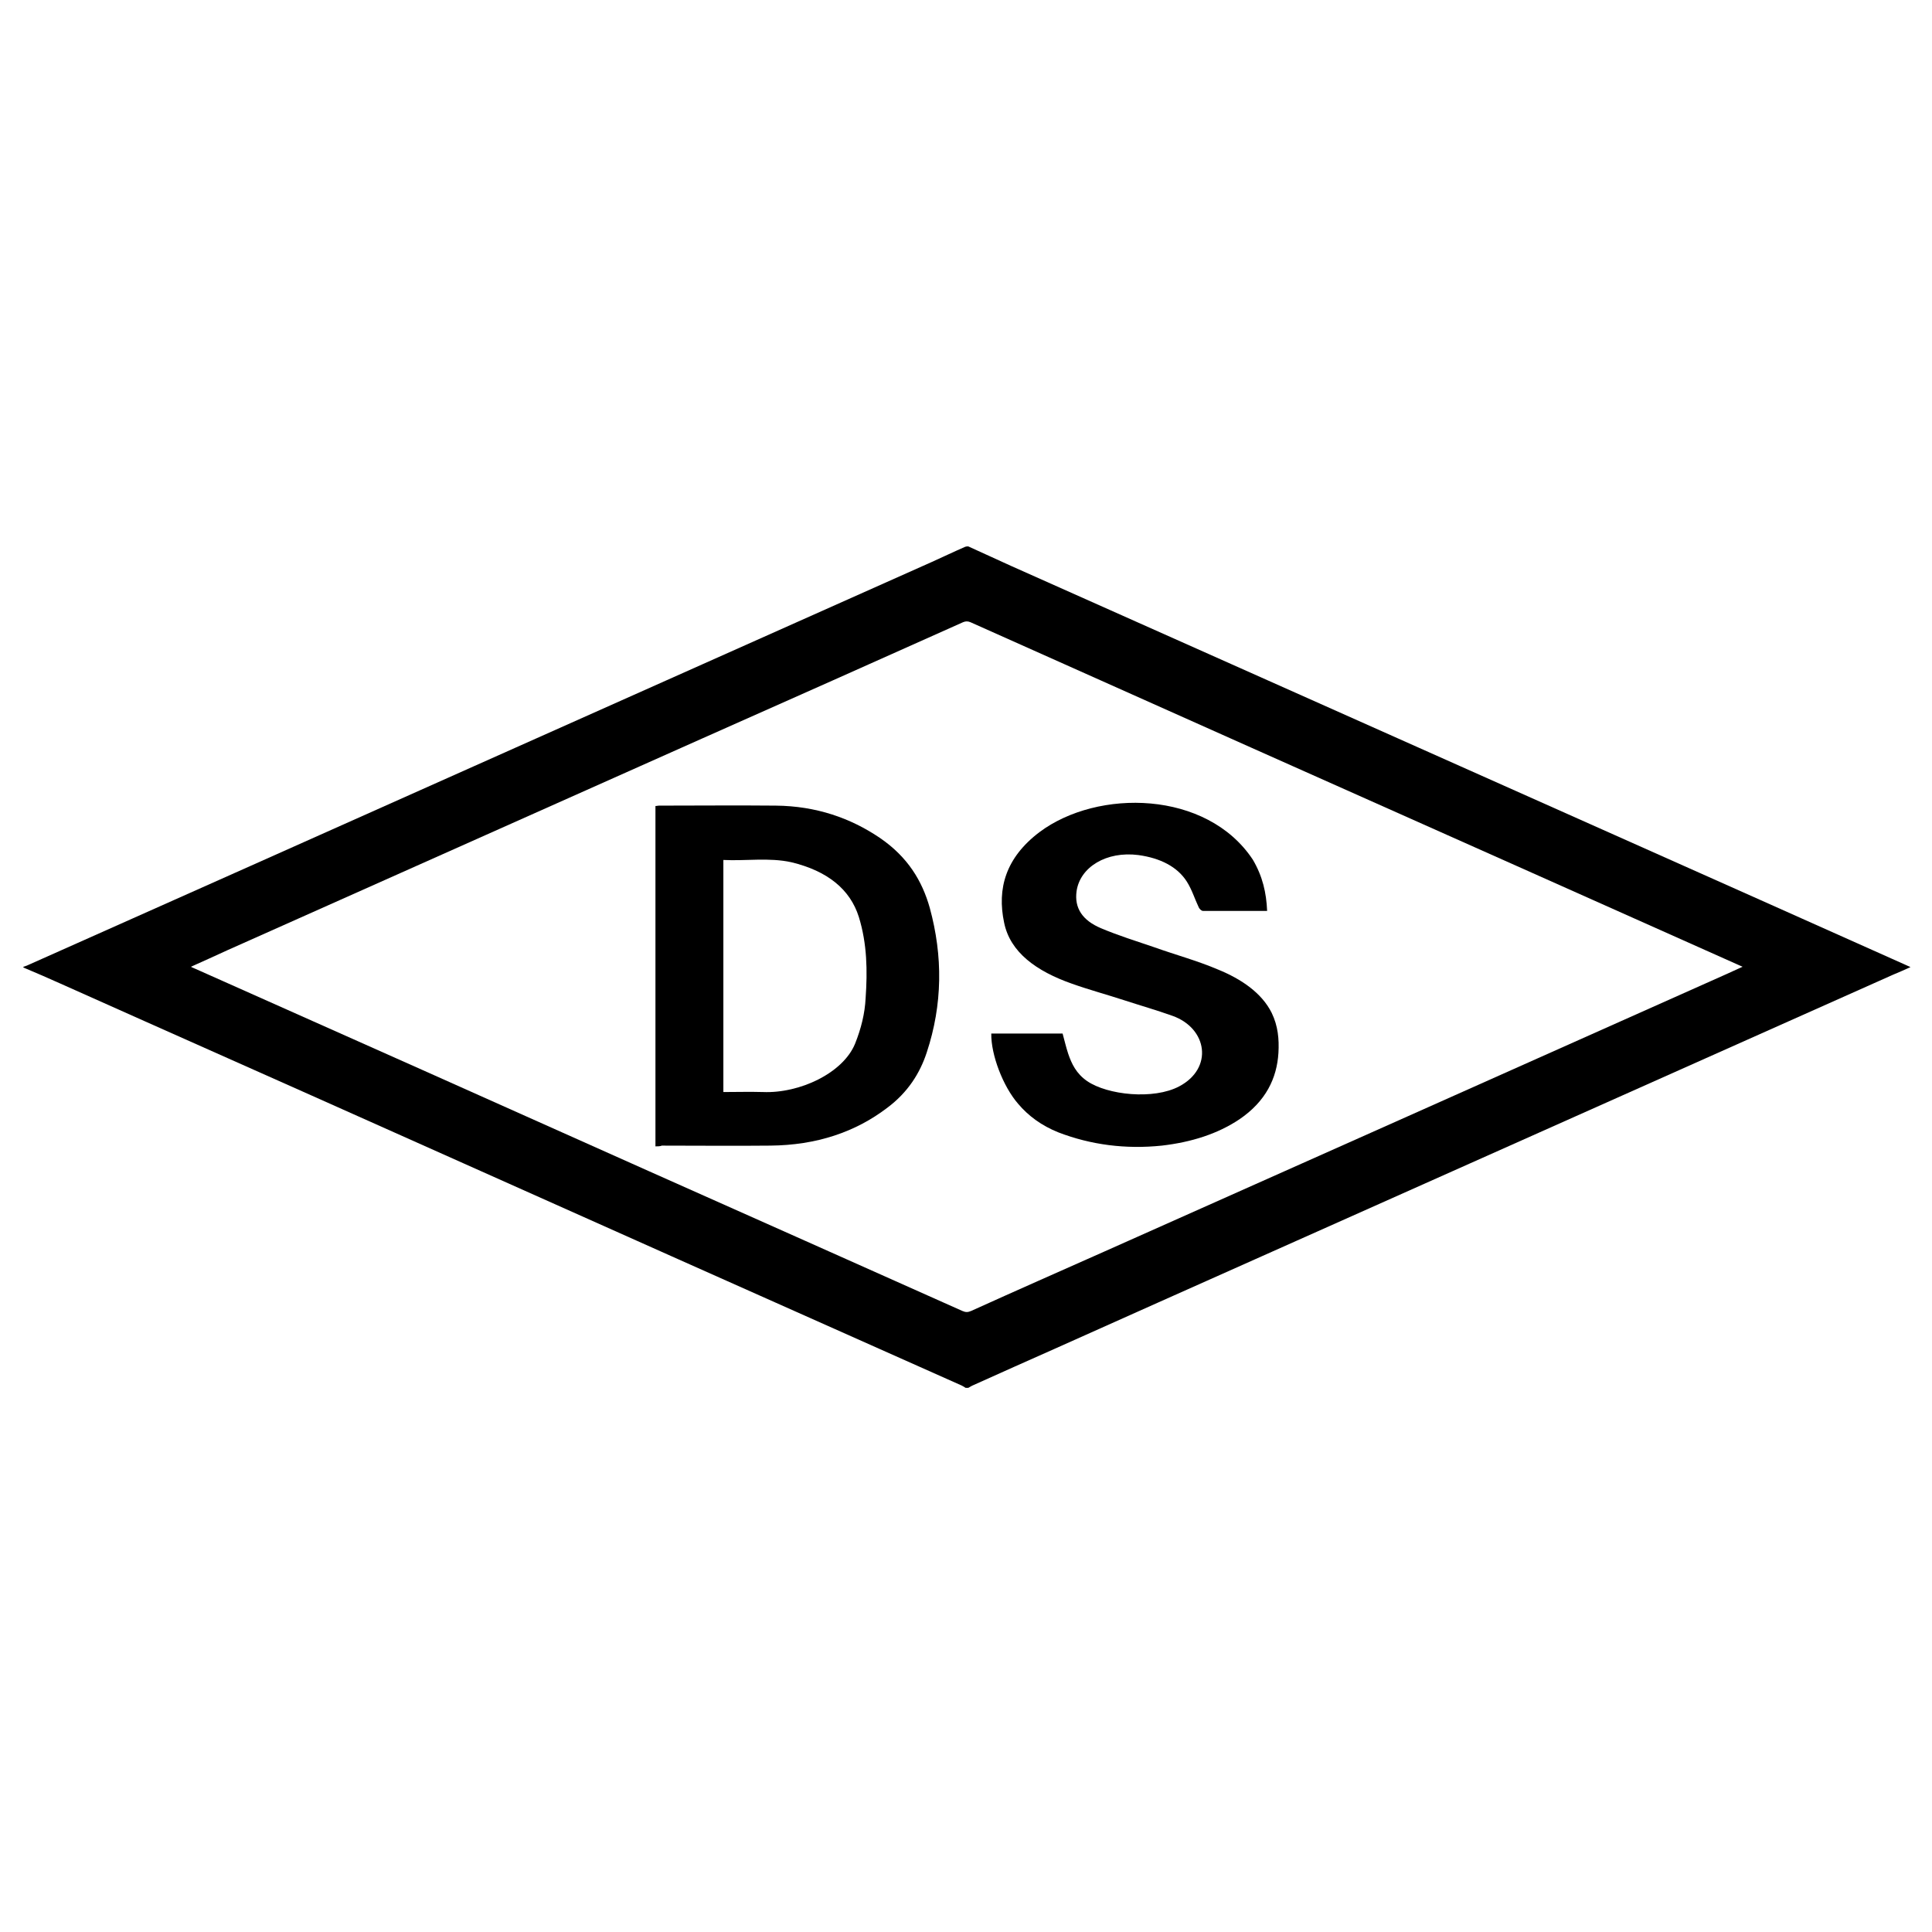
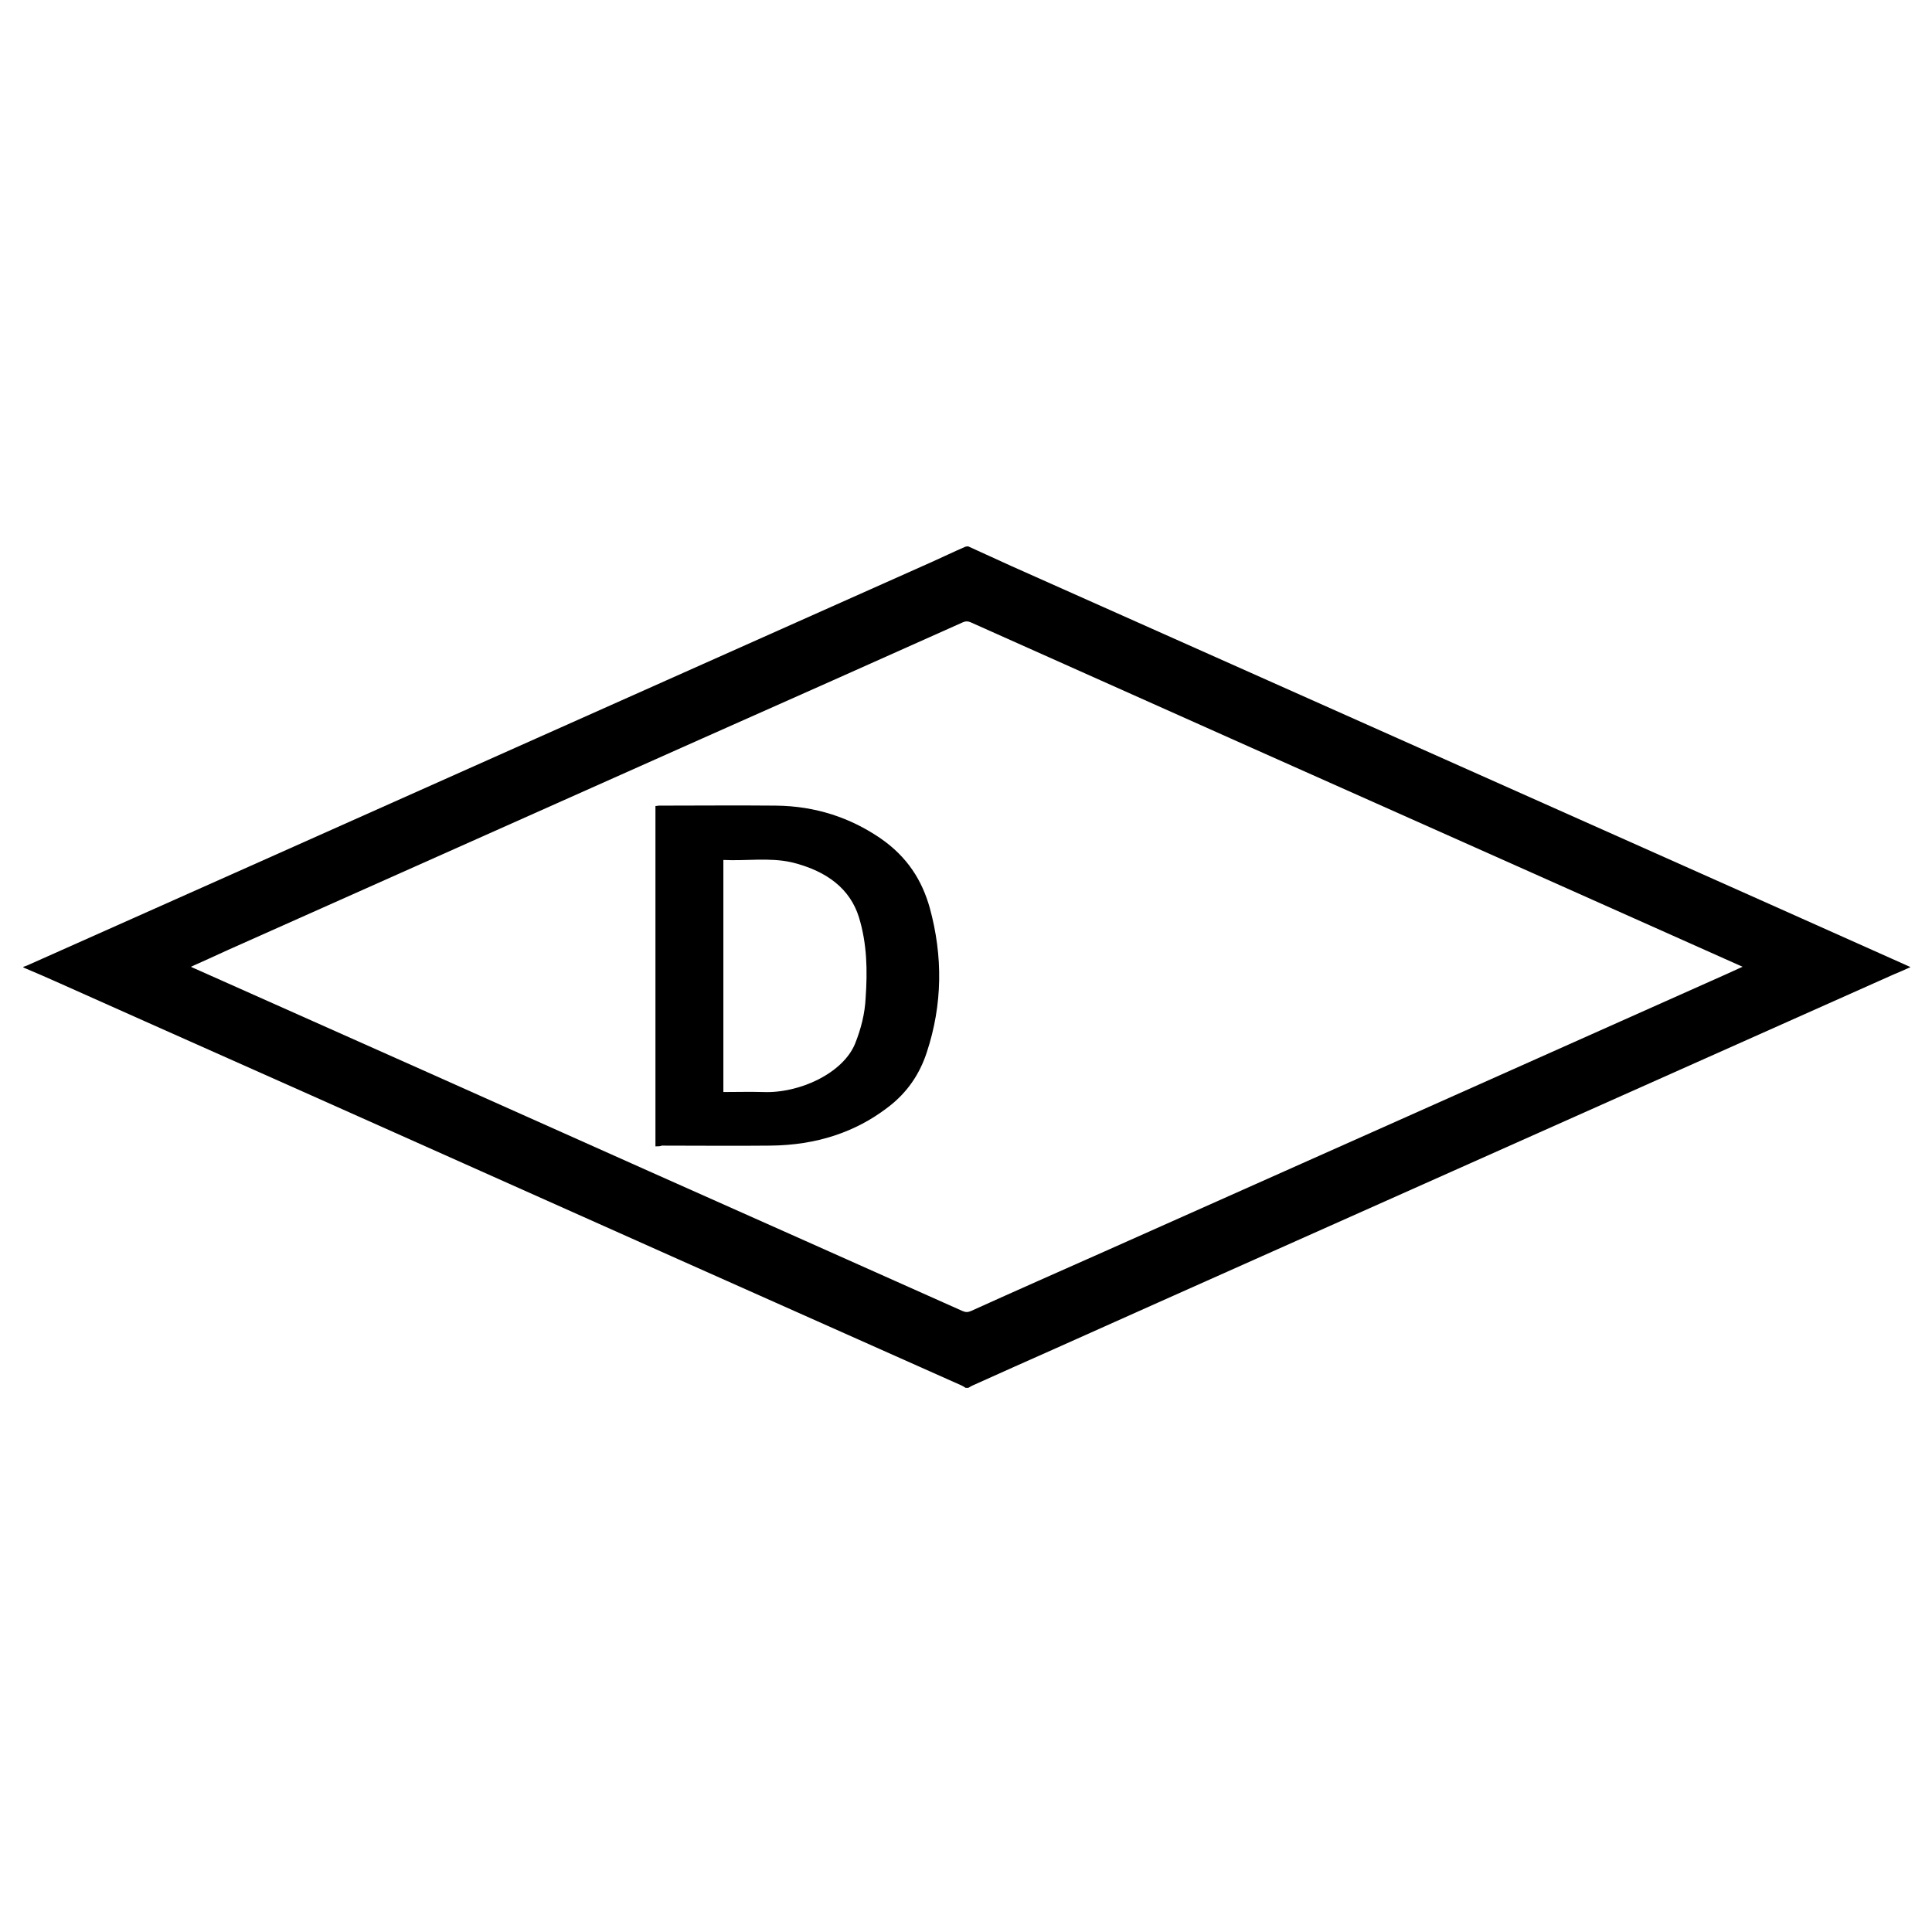
<svg xmlns="http://www.w3.org/2000/svg" x="0px" y="0px" width="500px" height="500px" viewBox="0 0 512 512">
  <g id="co-daitou-tougyou-o.svg">
    <path display="inline" d="M256.6,144.8c3.8,1.7,7.6,3.5,11.4,5.2c53.2,23.7,106.5,47.5,159.7,71.2c25.8,11.5,51.6,23,77.3,34.5   c0.4,0.2,0.7,0.3,1.3,0.6c-1.6,0.7-3.1,1.4-4.6,2c-37.4,16.7-74.7,33.3-112.1,50c-36.7,16.4-73.4,32.7-110,49.1   c-7.2,3.2-14.4,6.4-21.7,9.7c-0.5,0.2-0.9,0.5-1.3,0.7c-0.2,0-0.5,0-0.7,0c-0.3-0.2-0.6-0.4-1-0.6c-50.1-22.3-100.1-44.6-150.2-67   c-29.5-13.2-59.1-26.3-88.6-39.5c-3.3-1.5-6.6-2.9-9.9-4.3c0-0.1,0-0.2,0-0.2c0.3-0.1,0.6-0.2,0.9-0.3   c39.5-17.6,79-35.2,118.4-52.8c40.5-18.1,81-36.1,121.5-54.2c2.9-1.3,5.8-2.7,8.8-4C256.1,144.8,256.3,144.8,256.6,144.8z    M50.6,256.2c0.5,0.3,0.9,0.4,1.3,0.6c40,17.8,79.9,35.6,119.9,53.5c27.8,12.4,55.5,24.7,83.2,37.1c0.9,0.4,1.5,0.4,2.4,0   c11.7-5.3,23.5-10.5,35.2-15.7c53.7-23.9,107.4-47.9,161-71.8c2.7-1.2,5.4-2.4,8.2-3.7c-0.7-0.3-1.3-0.6-1.8-0.8   c-18-8-36-16.1-54-24.1c-49.6-22.1-99.2-44.2-148.8-66.4c-0.7-0.3-1.3-0.3-2,0c-23,10.3-46.1,20.6-69.1,30.8   c-41.9,18.7-83.9,37.4-125.8,56.1C57.1,253.3,53.9,254.7,50.6,256.2z" />
    <path display="inline" d="M173.7,303.8c0-30.1,0-60.1,0-90.2c0.4,0,0.6-0.1,0.9-0.1c10.3,0,20.7-0.1,31,0   c10.7,0.1,19.8,3.3,27.5,8.5c7.5,5.1,11.3,11.5,13.3,18.6c3.5,12.8,3.4,25.6-0.8,38.3c-1.8,5.5-5,10.6-10.5,14.7   c-8.4,6.4-18.7,9.9-31,10c-9.6,0.1-19.1,0-28.7,0C174.9,303.8,174.4,303.8,173.7,303.8z M191.7,227.9c0,20.6,0,41.1,0,61.5   c3.6,0,7-0.1,10.5,0c9.7,0.4,21.2-5,24.4-12.8c1.6-4,2.6-8,2.8-12.1c0.5-7.2,0.4-14.4-1.8-21.5c-2.3-7.3-8.3-12.2-17.9-14.5   C203.8,227.2,197.7,228.2,191.7,227.9z" />
-     <path display="inline" d="M335.8,241.4c-5.8,0-11.4,0-17,0c-0.4,0-0.9-0.5-1.1-0.9c-1.1-2.3-1.8-4.7-3.2-6.9c-2.5-3.9-7-6.2-12.8-7   c-8.5-1.1-15.5,3.2-16.4,9.6c-0.6,4.4,1.5,7.7,6.5,9.8c4.5,1.9,9.3,3.4,14,5c5.6,2,11.5,3.6,16.9,5.9c6.4,2.6,11.7,6.3,14.3,11.5   c1.7,3.5,2,7,1.8,10.6c-0.4,6.8-3.4,12.9-10.3,17.6c-5.8,3.9-12.8,6.1-20.6,7c-9.6,1-18.8-0.2-27.4-3.5c-4.5-1.8-8-4.4-10.7-7.6   c-4-4.6-7.2-13-7.1-18.6c6.3,0,12.6,0,18.9,0c0.5,1.8,0.9,3.6,1.5,5.4c0.9,2.6,2.1,5.2,5,7.2c5.4,3.7,17.6,5,24.4,1.4   c9.1-4.8,7.5-15.4-1.8-18.7c-4.2-1.5-8.4-2.7-12.7-4.1c-4.6-1.5-9.4-2.8-13.9-4.4c-9.4-3.3-16.4-8.3-18-16.2   c-1.9-9,0.4-17.2,9.4-24c15.4-11.5,44.3-11.1,56.5,7.3C334.6,232.2,335.6,236.6,335.8,241.4z" />
  </g>
</svg>